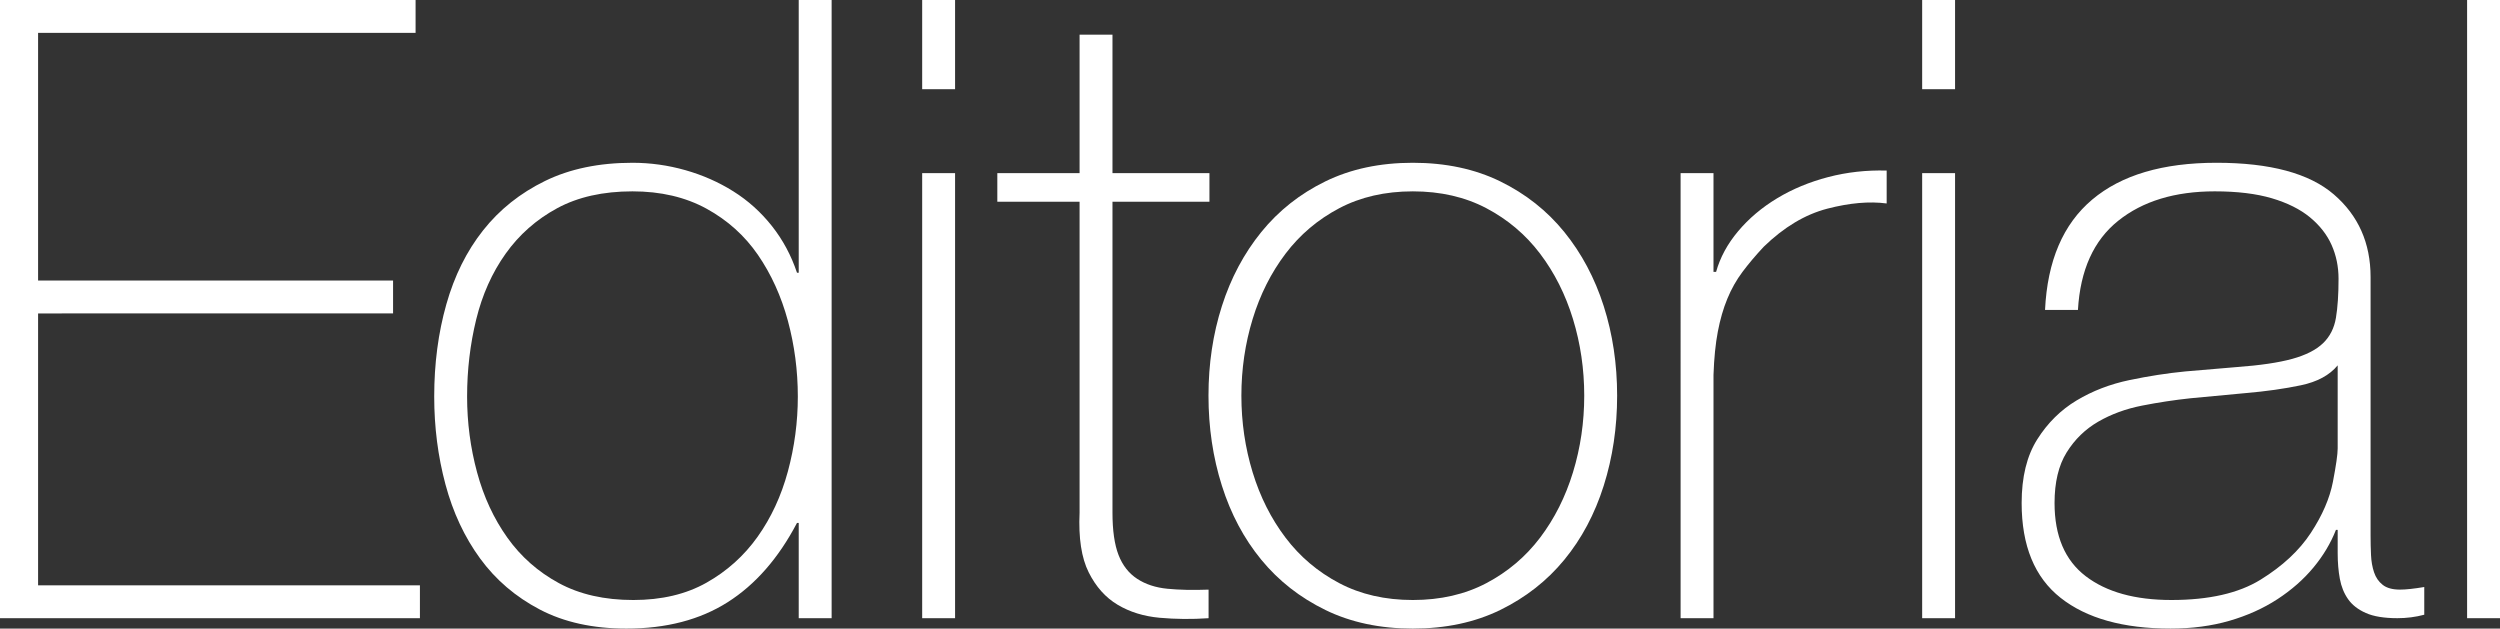
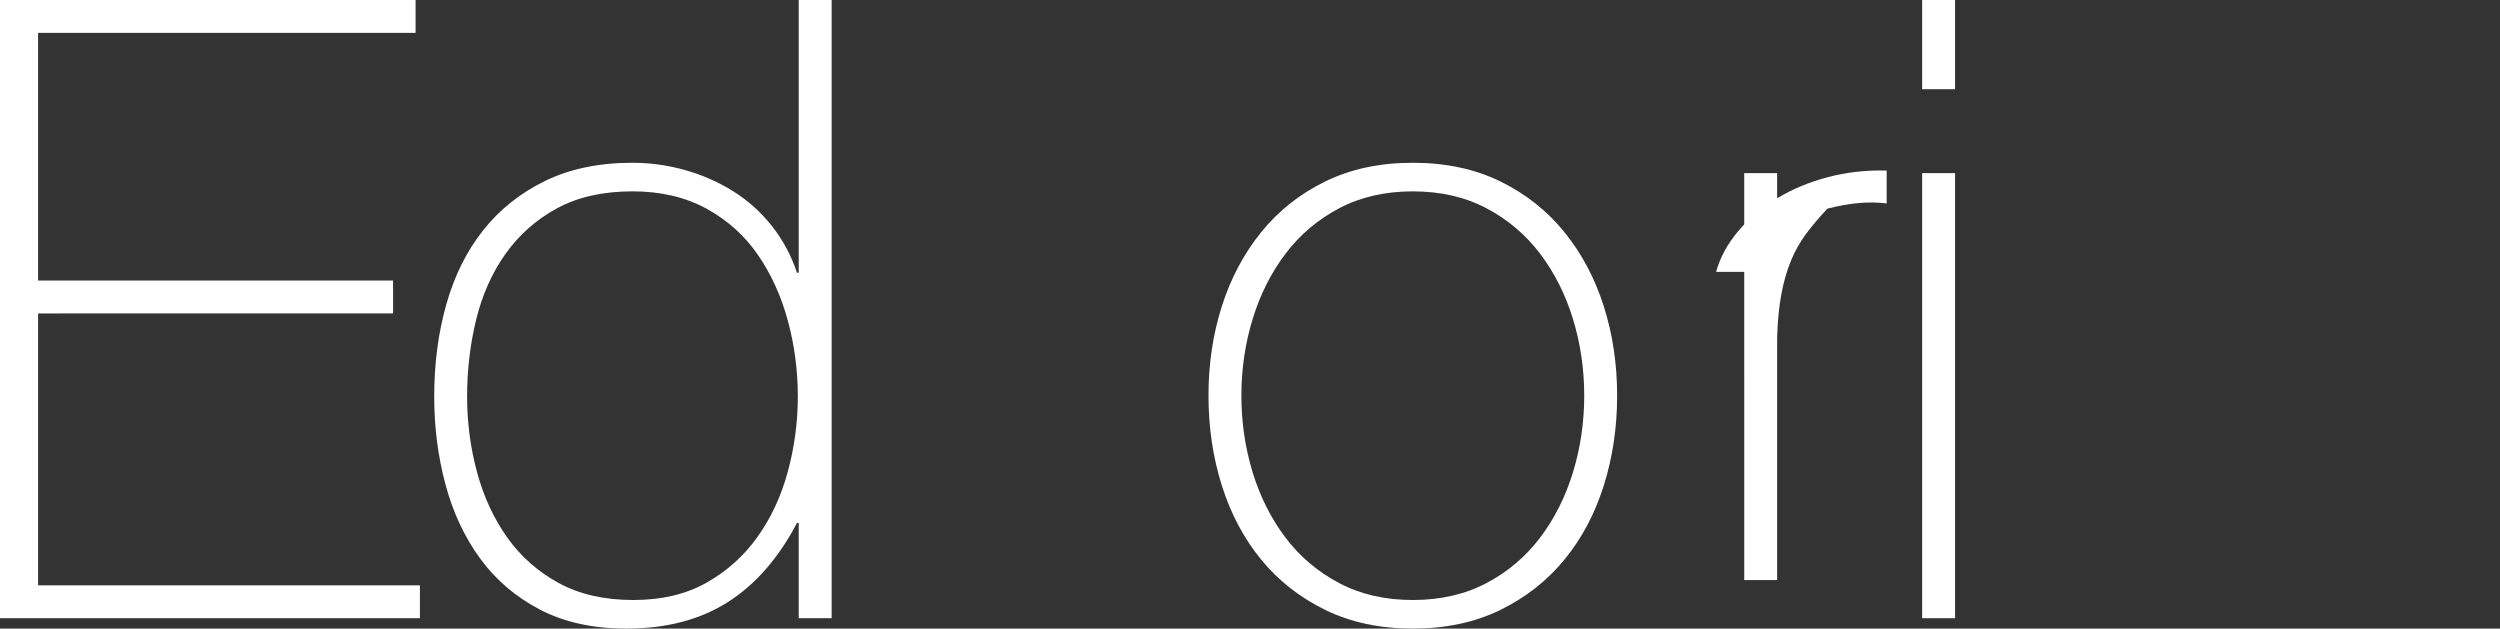
<svg xmlns="http://www.w3.org/2000/svg" version="1.1" x="0px" y="0px" width="287.925px" height="72.394px" viewBox="0 0 287.925 72.394" style="enable-background:new 0 0 287.925 72.394;" xml:space="preserve">
  <rect x="0" y="0" width="287.925" height="72.394" fill="#333333" stroke="none" />
  <style type="text/css">
	.st0{fill:#FFFFFF;}
</style>
  <defs>
</defs>
  <g id="XMLID_39_">
    <path id="XMLID_61_" class="st0" d="M0,0h47.863v3.789H4.387v28.519h40.883v3.79H4.387v31.311h43.975v3.789H0V0z" />
    <path id="XMLID_58_" class="st0" d="M91.987,60.228h-0.199c-2.128,4.056-4.786,7.097-7.977,9.124s-7.08,3.042-11.667,3.042   c-3.856,0-7.179-0.732-9.972-2.194c-2.792-1.461-5.085-3.423-6.88-5.883c-1.794-2.458-3.125-5.3-3.988-8.526   c-0.865-3.224-1.296-6.597-1.296-10.121c0-3.789,0.464-7.329,1.396-10.62c0.93-3.291,2.343-6.132,4.238-8.525   c1.895-2.394,4.271-4.288,7.13-5.684c2.857-1.396,6.215-2.094,10.071-2.094c2.06,0,4.088,0.284,6.083,0.848   c1.994,0.565,3.839,1.38,5.534,2.443c1.695,1.064,3.174,2.393,4.438,3.989c1.262,1.595,2.226,3.39,2.892,5.384h0.199V0h3.79v71.197   h-3.79V60.228z M72.941,69.103c3.256,0,6.065-0.664,8.426-1.994c2.359-1.329,4.321-3.091,5.883-5.285   c1.561-2.194,2.725-4.703,3.49-7.529c0.763-2.825,1.146-5.699,1.146-8.625c0-2.991-0.383-5.898-1.146-8.725   c-0.765-2.825-1.912-5.35-3.44-7.578c-1.53-2.227-3.507-4.004-5.933-5.335c-2.427-1.329-5.269-1.994-8.525-1.994   c-3.391,0-6.282,0.648-8.675,1.944s-4.372,3.042-5.933,5.235c-1.563,2.193-2.692,4.721-3.391,7.578   c-0.698,2.859-1.047,5.818-1.047,8.875c0,2.992,0.382,5.9,1.147,8.725c0.763,2.827,1.927,5.335,3.49,7.529   c1.562,2.194,3.54,3.938,5.933,5.235S69.617,69.103,72.941,69.103z" />
-     <path id="XMLID_55_" class="st0" d="M106.207,10.271V0h3.789v10.271H106.207z M106.207,71.197V19.943h3.789v51.254H106.207z" />
-     <path id="XMLID_53_" class="st0" d="M139.292,23.234h-11.168v35.798c0,2.061,0.232,3.689,0.698,4.886   c0.464,1.197,1.18,2.111,2.144,2.742c0.963,0.633,2.127,1.014,3.49,1.147c1.362,0.134,2.941,0.167,4.736,0.1v3.291   c-1.929,0.132-3.806,0.115-5.634-0.05c-1.829-0.165-3.44-0.664-4.836-1.496c-1.396-0.831-2.51-2.077-3.34-3.74   c-0.832-1.661-1.181-3.954-1.047-6.88V23.234h-9.473v-3.291h9.473V3.989h3.789v15.954h11.168V23.234z" />
    <path id="XMLID_50_" class="st0" d="M139.181,45.57c0-3.655,0.514-7.095,1.545-10.32c1.03-3.224,2.543-6.065,4.537-8.526   c1.995-2.458,4.453-4.403,7.379-5.833c2.925-1.429,6.282-2.144,10.071-2.144s7.146,0.715,10.071,2.144   c2.924,1.431,5.385,3.375,7.379,5.833c1.995,2.46,3.506,5.302,4.537,8.526c1.03,3.225,1.545,6.665,1.545,10.32   c0,3.657-0.516,7.114-1.545,10.371c-1.031,3.258-2.542,6.1-4.537,8.525c-1.994,2.428-4.455,4.355-7.379,5.784   c-2.926,1.429-6.282,2.144-10.071,2.144s-7.146-0.715-10.071-2.144c-2.926-1.429-5.384-3.356-7.379-5.784   c-1.994-2.426-3.507-5.268-4.537-8.525C139.695,52.684,139.181,49.227,139.181,45.57z M142.97,45.57c0,3.059,0.432,6,1.296,8.825   c0.863,2.827,2.127,5.335,3.789,7.529c1.661,2.194,3.722,3.938,6.183,5.235c2.458,1.296,5.285,1.944,8.476,1.944   s6.016-0.648,8.476-1.944c2.458-1.296,4.52-3.041,6.182-5.235c1.661-2.194,2.924-4.702,3.789-7.529   c0.863-2.825,1.296-5.766,1.296-8.825c0-3.057-0.433-5.999-1.296-8.825c-0.865-2.825-2.128-5.335-3.789-7.528   c-1.663-2.194-3.724-3.939-6.182-5.235c-2.46-1.296-5.285-1.944-8.476-1.944s-6.017,0.648-8.476,1.944   c-2.46,1.296-4.521,3.042-6.183,5.235c-1.662,2.193-2.926,4.704-3.789,7.528C143.402,39.571,142.97,42.513,142.97,45.57z" />
-     <path id="XMLID_48_" class="st0" d="M197.344,31.311h0.299c0.464-1.661,1.312-3.224,2.543-4.687   c1.229-1.461,2.725-2.725,4.487-3.789c1.761-1.063,3.722-1.877,5.883-2.443c2.16-0.564,4.403-0.813,6.731-0.748v3.789   c-1.994-0.265-4.272-0.065-6.831,0.598c-2.56,0.666-5.003,2.128-7.329,4.388c-0.932,0.997-1.745,1.961-2.443,2.892   c-0.698,0.932-1.281,1.961-1.745,3.091c-0.466,1.131-0.832,2.393-1.097,3.789c-0.267,1.396-0.434,3.059-0.499,4.986v28.02h-3.789   V19.943h3.789V31.311z" />
+     <path id="XMLID_48_" class="st0" d="M197.344,31.311h0.299c0.464-1.661,1.312-3.224,2.543-4.687   c1.229-1.461,2.725-2.725,4.487-3.789c1.761-1.063,3.722-1.877,5.883-2.443c2.16-0.564,4.403-0.813,6.731-0.748v3.789   c-1.994-0.265-4.272-0.065-6.831,0.598c-0.932,0.997-1.745,1.961-2.443,2.892   c-0.698,0.932-1.281,1.961-1.745,3.091c-0.466,1.131-0.832,2.393-1.097,3.789c-0.267,1.396-0.434,3.059-0.499,4.986v28.02h-3.789   V19.943h3.789V31.311z" />
    <path id="XMLID_45_" class="st0" d="M221.375,10.271V0h3.789v10.271H221.375z M221.375,71.197V19.943h3.789v51.254H221.375z" />
-     <path id="XMLID_42_" class="st0" d="M269.229,61.026h-0.199c-0.599,1.53-1.463,2.976-2.593,4.337   c-1.131,1.363-2.51,2.577-4.138,3.64c-1.63,1.064-3.475,1.895-5.534,2.493c-2.062,0.598-4.322,0.897-6.781,0.897   c-5.451,0-9.672-1.181-12.664-3.54c-2.992-2.359-4.487-5.999-4.487-10.919c0-2.991,0.598-5.435,1.795-7.329   c1.196-1.895,2.708-3.39,4.537-4.487c1.828-1.097,3.855-1.877,6.083-2.343c2.227-0.464,4.37-0.797,6.432-0.997l5.883-0.499   c2.726-0.199,4.869-0.514,6.432-0.947c1.562-0.432,2.742-1.03,3.54-1.795c0.798-0.763,1.297-1.745,1.496-2.941   c0.199-1.197,0.299-2.692,0.299-4.487c0-1.396-0.267-2.692-0.798-3.889c-0.532-1.196-1.363-2.259-2.492-3.191   c-1.132-0.93-2.593-1.661-4.388-2.193c-1.795-0.531-3.988-0.798-6.581-0.798c-4.587,0-8.294,1.131-11.118,3.39   c-2.827,2.261-4.372,5.684-4.637,10.271h-3.789c0.265-5.649,2.077-9.888,5.435-12.714c3.355-2.825,8.126-4.238,14.309-4.238   s10.685,1.213,13.512,3.64c2.824,2.427,4.237,5.601,4.237,9.522v29.815c0,0.732,0.016,1.463,0.05,2.194   c0.033,0.732,0.149,1.396,0.35,1.994c0.199,0.599,0.531,1.082,0.997,1.446c0.464,0.366,1.129,0.548,1.994,0.548   c0.664,0,1.596-0.1,2.792-0.299v3.191c-0.997,0.267-2.028,0.399-3.091,0.399c-1.53,0-2.742-0.199-3.64-0.598   s-1.58-0.93-2.045-1.596c-0.466-0.664-0.781-1.446-0.947-2.343s-0.249-1.877-0.249-2.941V61.026z M269.229,42.08   c-0.932,1.131-2.343,1.895-4.238,2.293c-1.895,0.398-4.005,0.698-6.331,0.897l-6.382,0.598c-1.862,0.199-3.724,0.483-5.584,0.848   c-1.862,0.366-3.54,0.981-5.036,1.845c-1.496,0.865-2.709,2.044-3.64,3.54c-0.932,1.496-1.396,3.44-1.396,5.833   c0,3.789,1.197,6.599,3.59,8.426c2.393,1.83,5.684,2.742,9.872,2.742c4.32,0,7.744-0.78,10.271-2.343   c2.526-1.561,4.453-3.356,5.784-5.384c1.329-2.027,2.177-3.989,2.543-5.883c0.364-1.895,0.548-3.174,0.548-3.839V42.08z" />
-     <path id="XMLID_40_" class="st0" d="M287.925,0v71.197h-3.789V0H287.925z" />
  </g>
</svg>